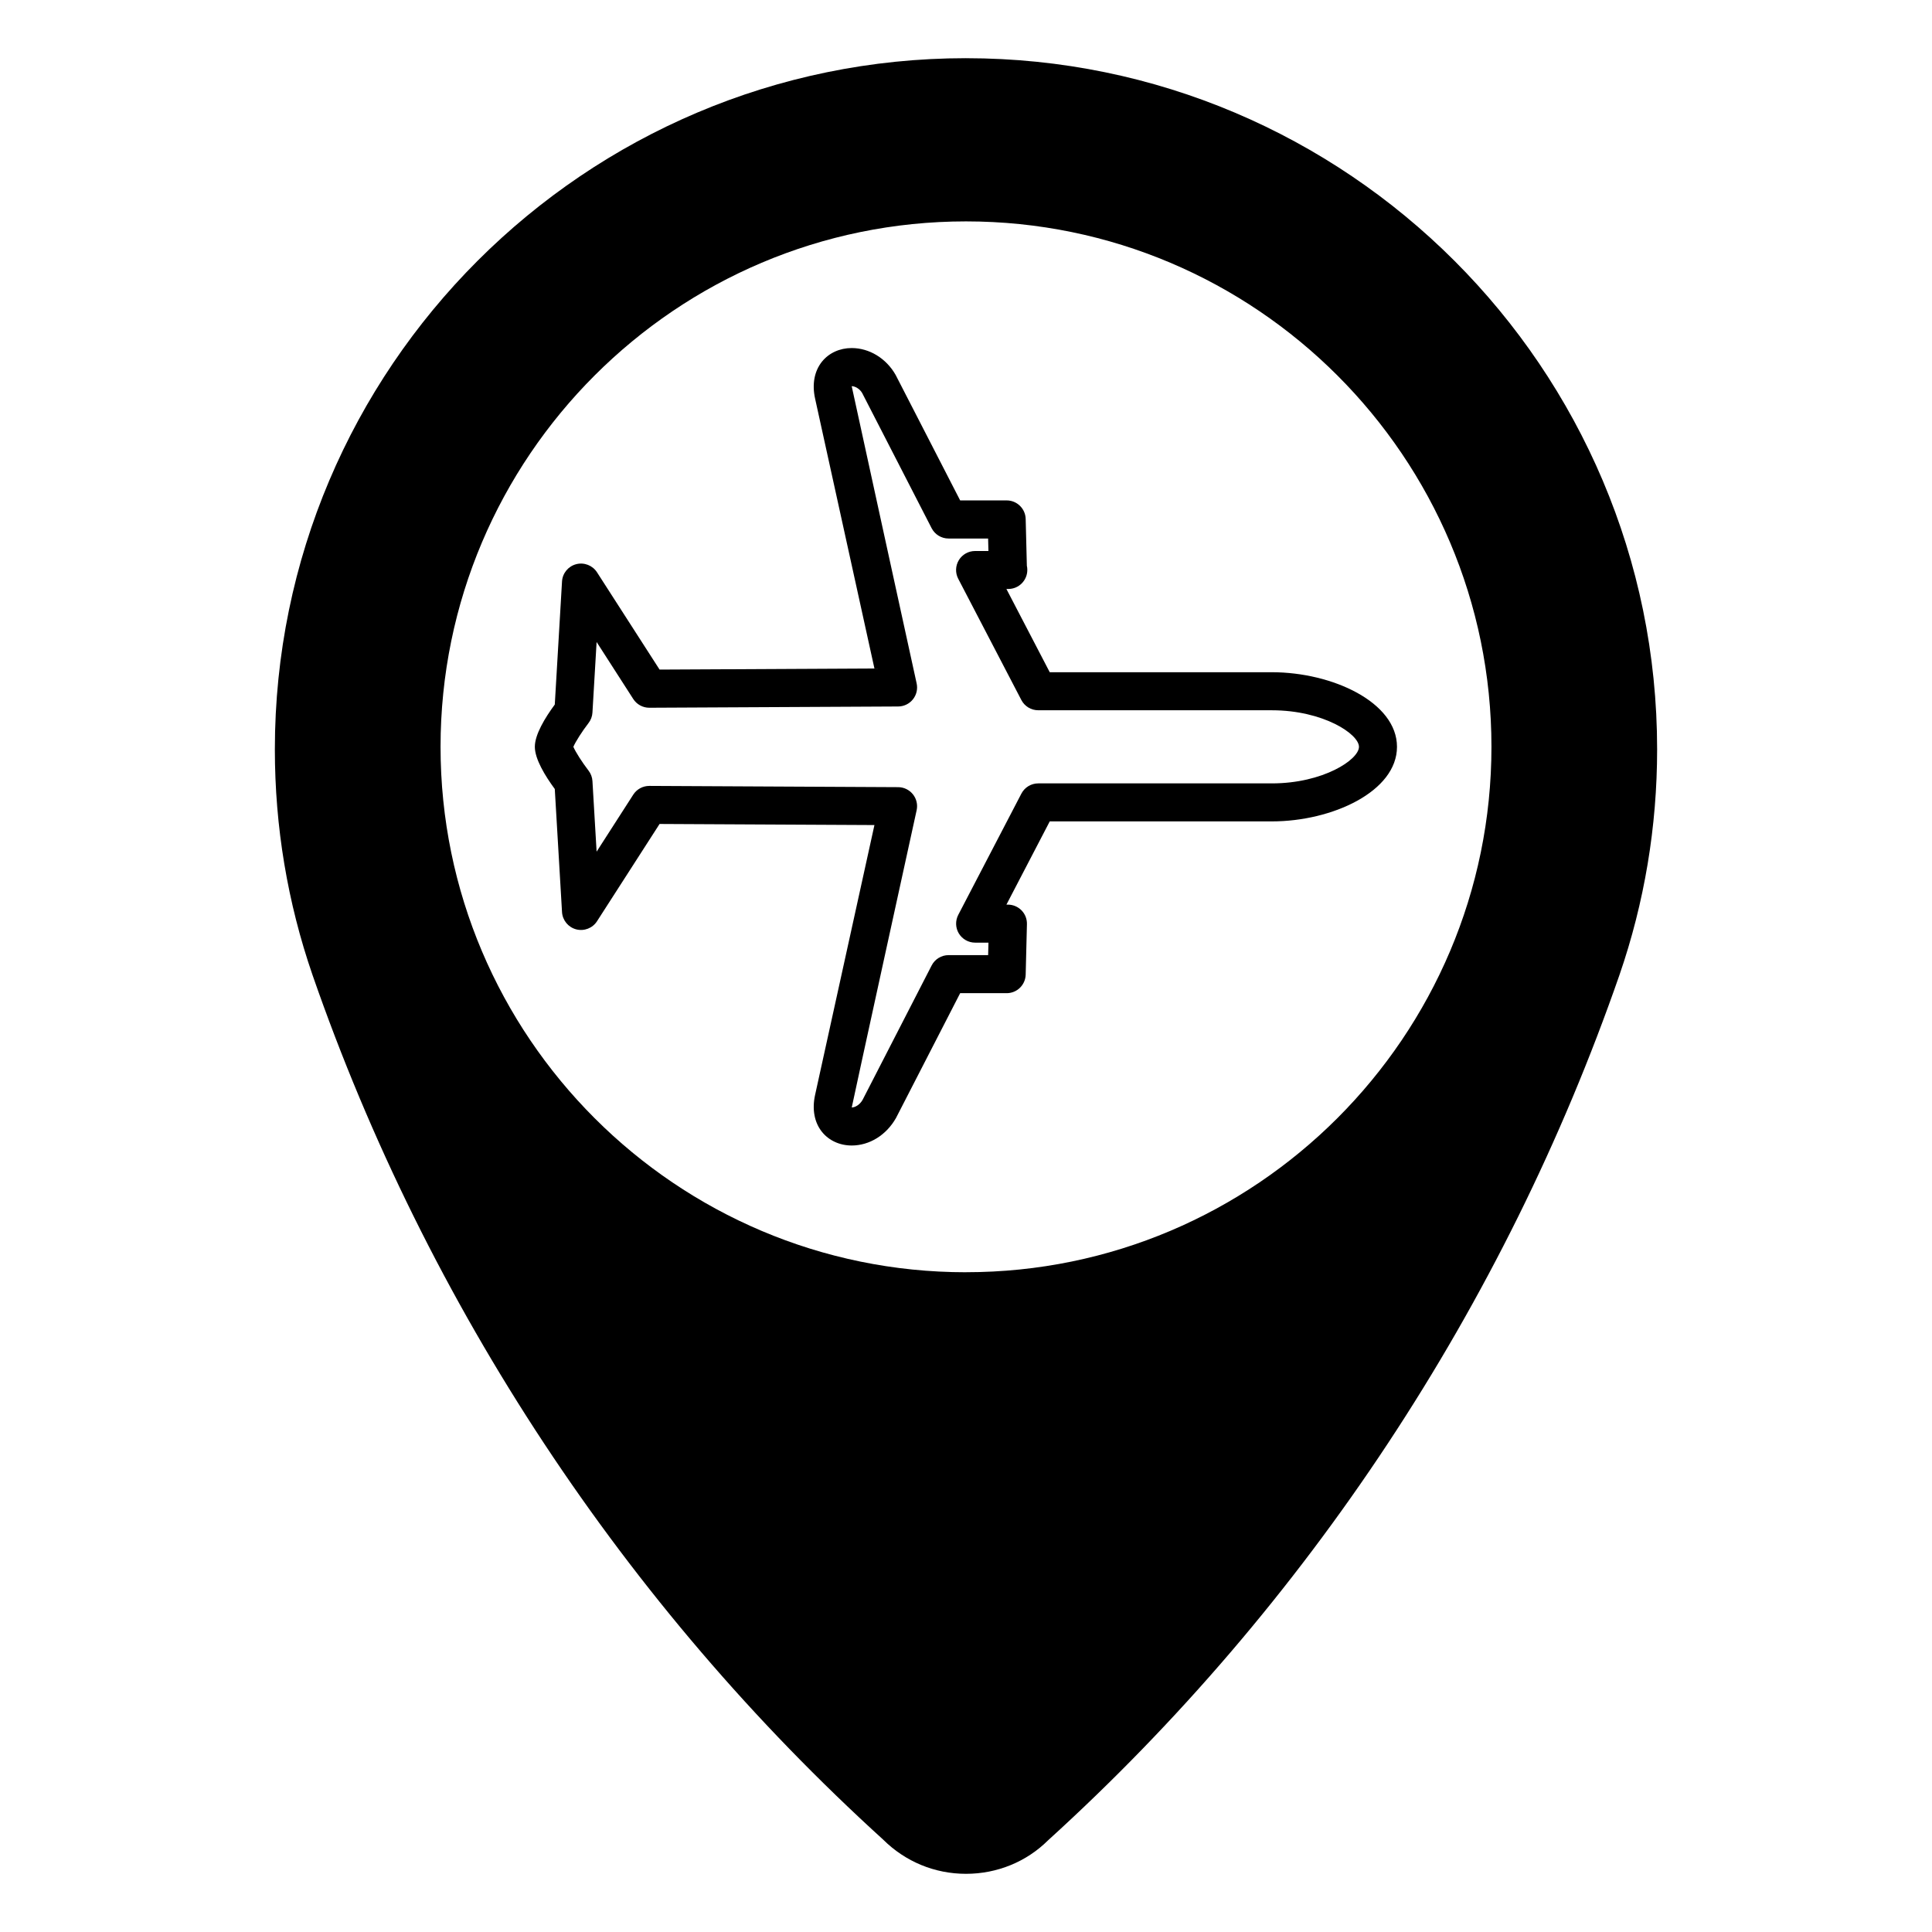
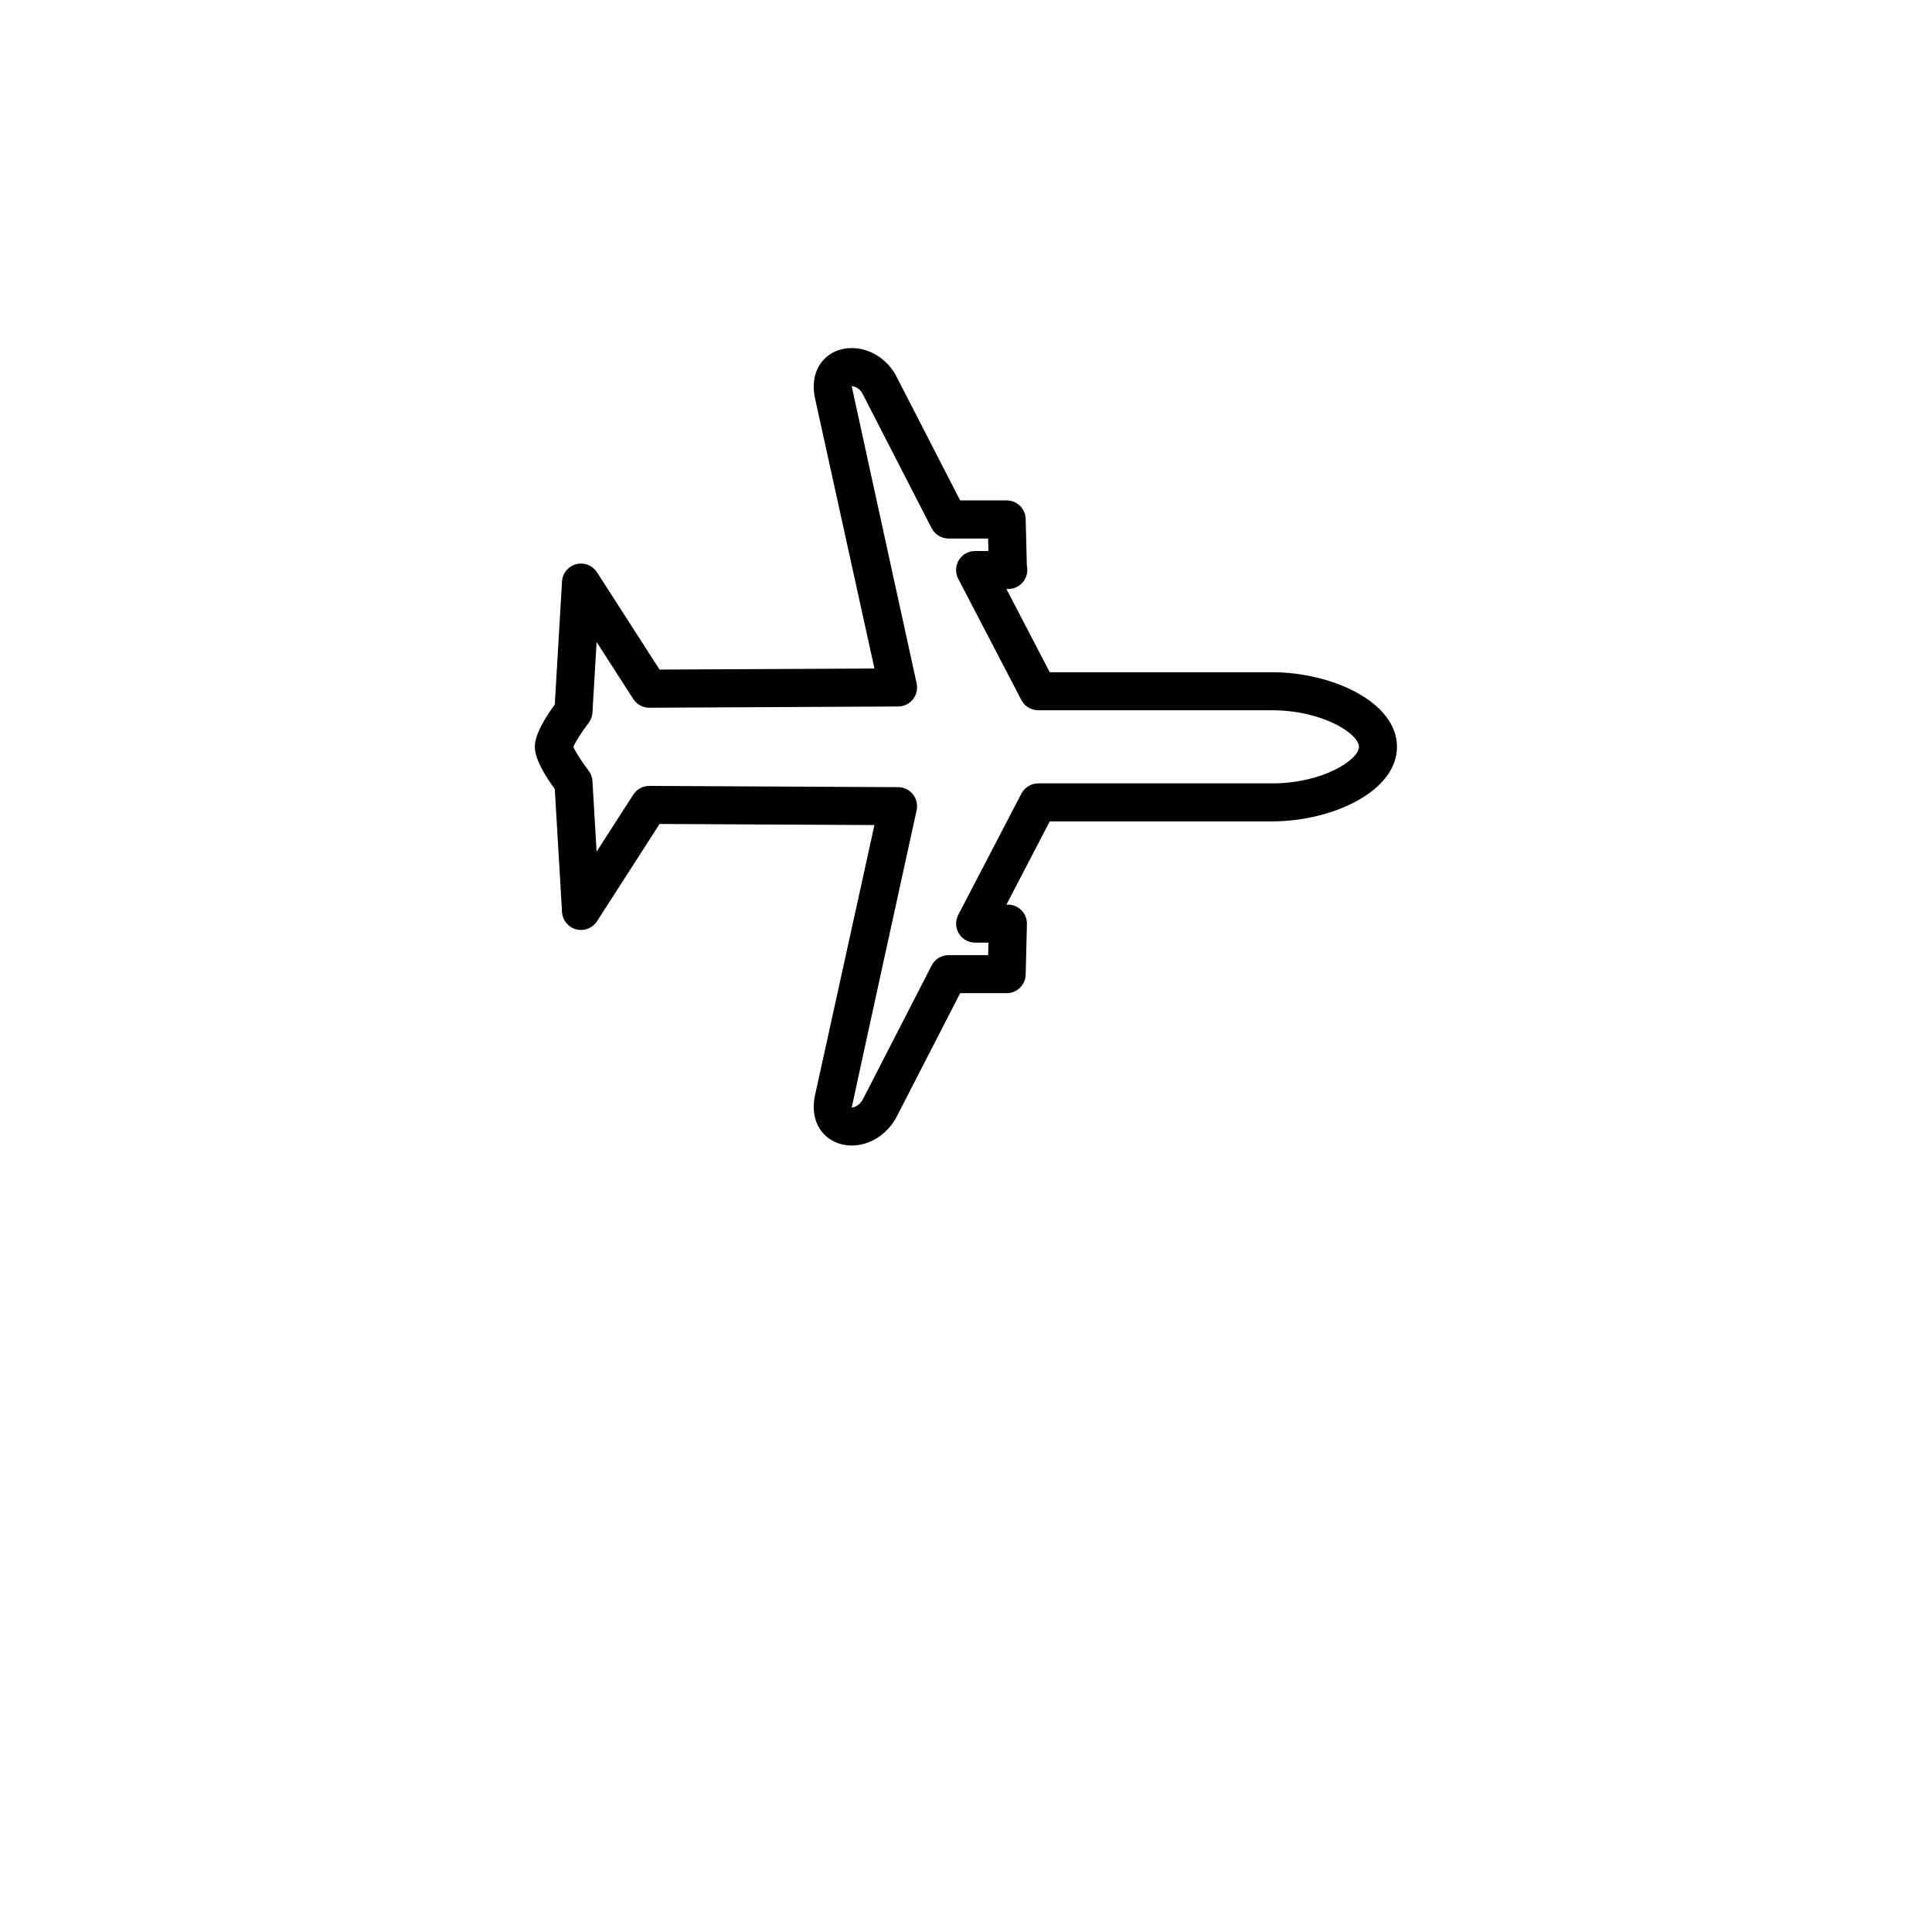
<svg xmlns="http://www.w3.org/2000/svg" fill="#000000" width="800px" height="800px" version="1.1" viewBox="144 144 512 512">
  <g>
-     <path d="m400 159.42c-100.99 0-183.16 82.168-183.16 183.16 0 20.496 3.359 40.617 9.984 59.816 30.43 87.668 82.781 166.95 151.23 229.13 5.875 5.84 13.664 9.055 21.945 9.055 8.289 0 16.066-3.215 21.773-8.898 68.605-62.32 120.96-141.61 151.4-229.3 6.621-19.195 9.984-39.324 9.984-59.809 0.008-100.98-82.156-183.15-183.15-183.15zm0 321.74c-76.785 0-139.25-62.457-139.25-139.24s62.469-139.25 139.25-139.25c76.781 0 139.25 62.457 139.25 139.24 0 76.785-62.469 139.24-139.25 139.24z" />
    <path d="m369.7 447.57c-3.152 0-6.019-1.309-7.863-3.602-2.012-2.504-2.664-5.969-1.84-9.754l15.738-71.566-56.941-0.289-16.582 25.785c-1.18 1.832-3.41 2.691-5.516 2.144-2.109-0.555-3.621-2.402-3.754-4.578l-1.918-32.617c-2.602-3.527-5.285-7.957-5.285-11.191s2.684-7.664 5.285-11.191l1.918-32.617c0.125-2.176 1.641-4.027 3.754-4.578 2.106-0.551 4.336 0.316 5.516 2.144l16.582 25.785 56.941-0.289-15.734-71.562c-0.832-3.789-0.176-7.254 1.832-9.758 1.844-2.293 4.711-3.602 7.863-3.602 4.695 0 9.16 2.727 11.652 7.113l17.105 33.266h12.324c2.734 0 4.969 2.18 5.039 4.914l0.312 12.383c0.086 0.363 0.121 0.742 0.121 1.133 0 2.781-2.254 5.039-5.039 5.039h-0.102-0.398l11.48 22.059 58.875 0.004c16.012 0 33.152 7.941 33.152 19.766 0 11.824-17.141 19.766-33.152 19.766h-58.871l-11.48 22.059h0.398c1.359 0 2.656 0.551 3.606 1.523 0.953 0.973 1.465 2.289 1.43 3.641l-0.332 13.387c-0.07 2.731-2.301 4.914-5.039 4.914h-12.324l-17 33.074c-2.594 4.574-7.059 7.297-11.754 7.297zm-53.641-95.297h0.023l65.938 0.332c1.523 0.004 2.957 0.707 3.91 1.891 0.953 1.188 1.316 2.742 0.988 4.227 0 0-17.207 78.535-17.195 78.766 0.84-0.012 2.09-0.641 2.871-2.012l18.305-35.625c0.863-1.676 2.594-2.734 4.484-2.734h10.484l0.086-3.309h-3.535c-1.762 0-3.394-0.922-4.309-2.422-0.91-1.5-0.973-3.375-0.16-4.938l16.73-32.133c0.867-1.668 2.59-2.711 4.469-2.711h61.918c13.559 0 23.074-6.289 23.074-9.688 0-3.402-9.516-9.688-23.074-9.688l-61.926-0.004c-1.879 0-3.602-1.047-4.469-2.711l-16.73-32.133c-0.816-1.562-0.75-3.438 0.16-4.938s2.543-2.422 4.309-2.422h3.535l-0.086-3.309h-10.484c-1.891 0-3.617-1.055-4.484-2.734l-18.402-35.812c-0.684-1.195-1.941-1.824-2.781-1.828 0 0.117 17.211 78.77 17.211 78.77 0.328 1.484-0.035 3.043-0.988 4.227-0.945 1.188-2.387 1.883-3.91 1.891l-65.938 0.332h-0.023c-1.715 0-3.309-0.871-4.238-2.312l-9.715-15.113-1.102 18.703c-0.059 1.012-0.422 1.984-1.043 2.785-1.703 2.207-3.461 4.973-4.016 6.293 0.559 1.32 2.312 4.086 4.016 6.293 0.621 0.801 0.984 1.773 1.043 2.785l1.102 18.707 9.715-15.113c0.926-1.441 2.523-2.312 4.238-2.312z" />
  </g>
</svg>